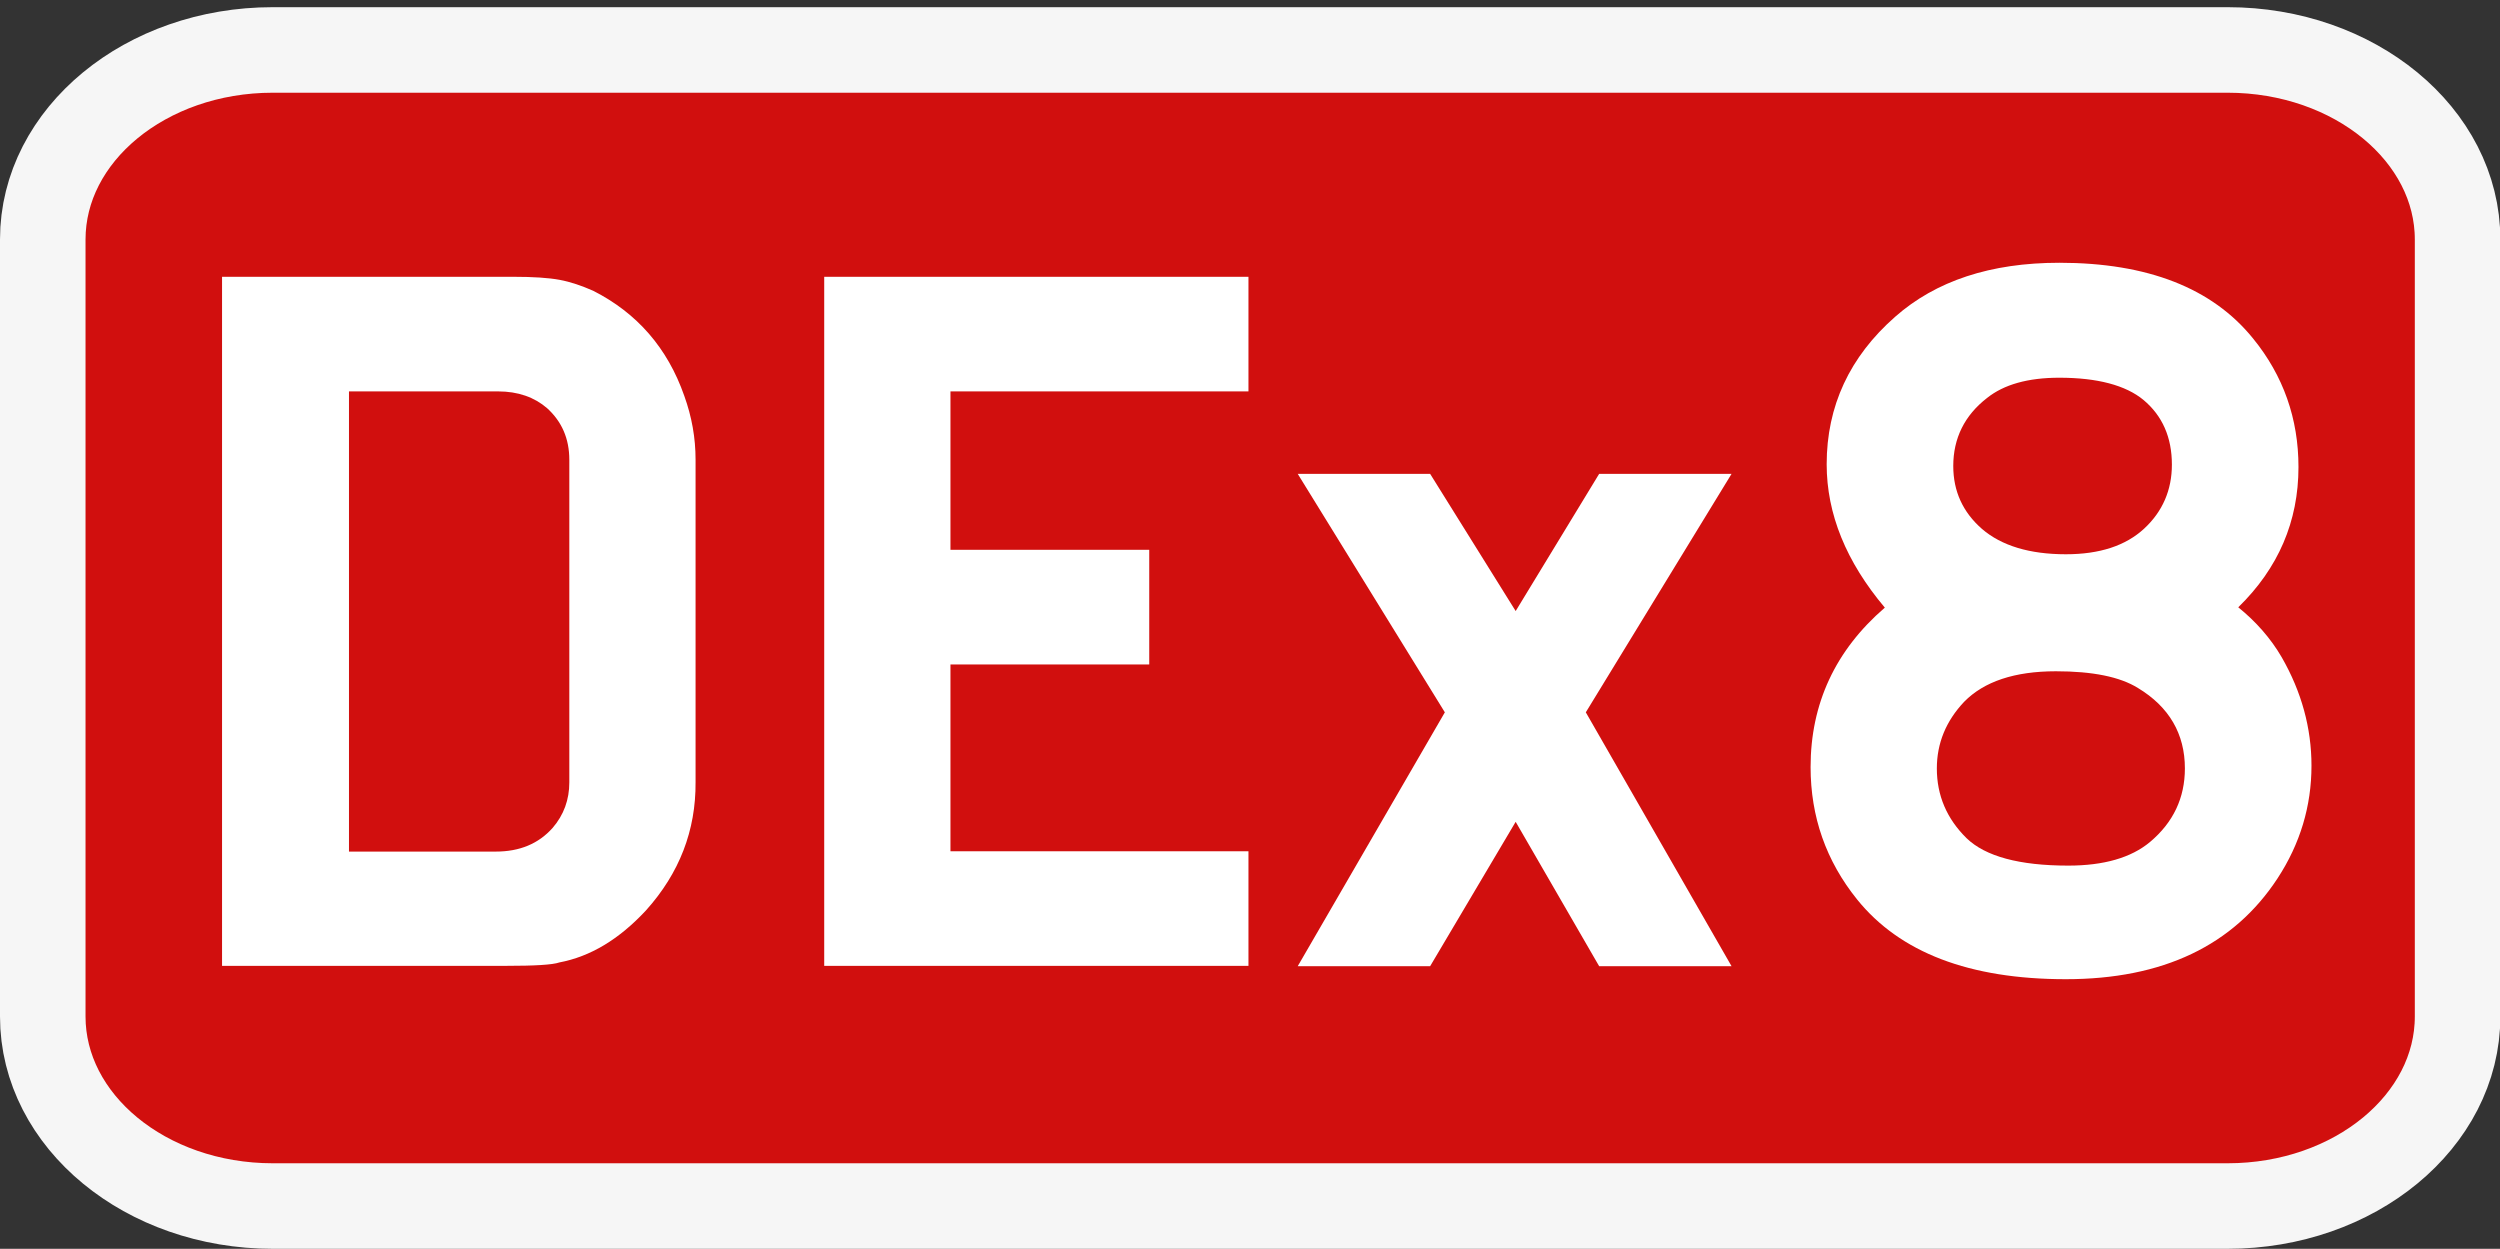
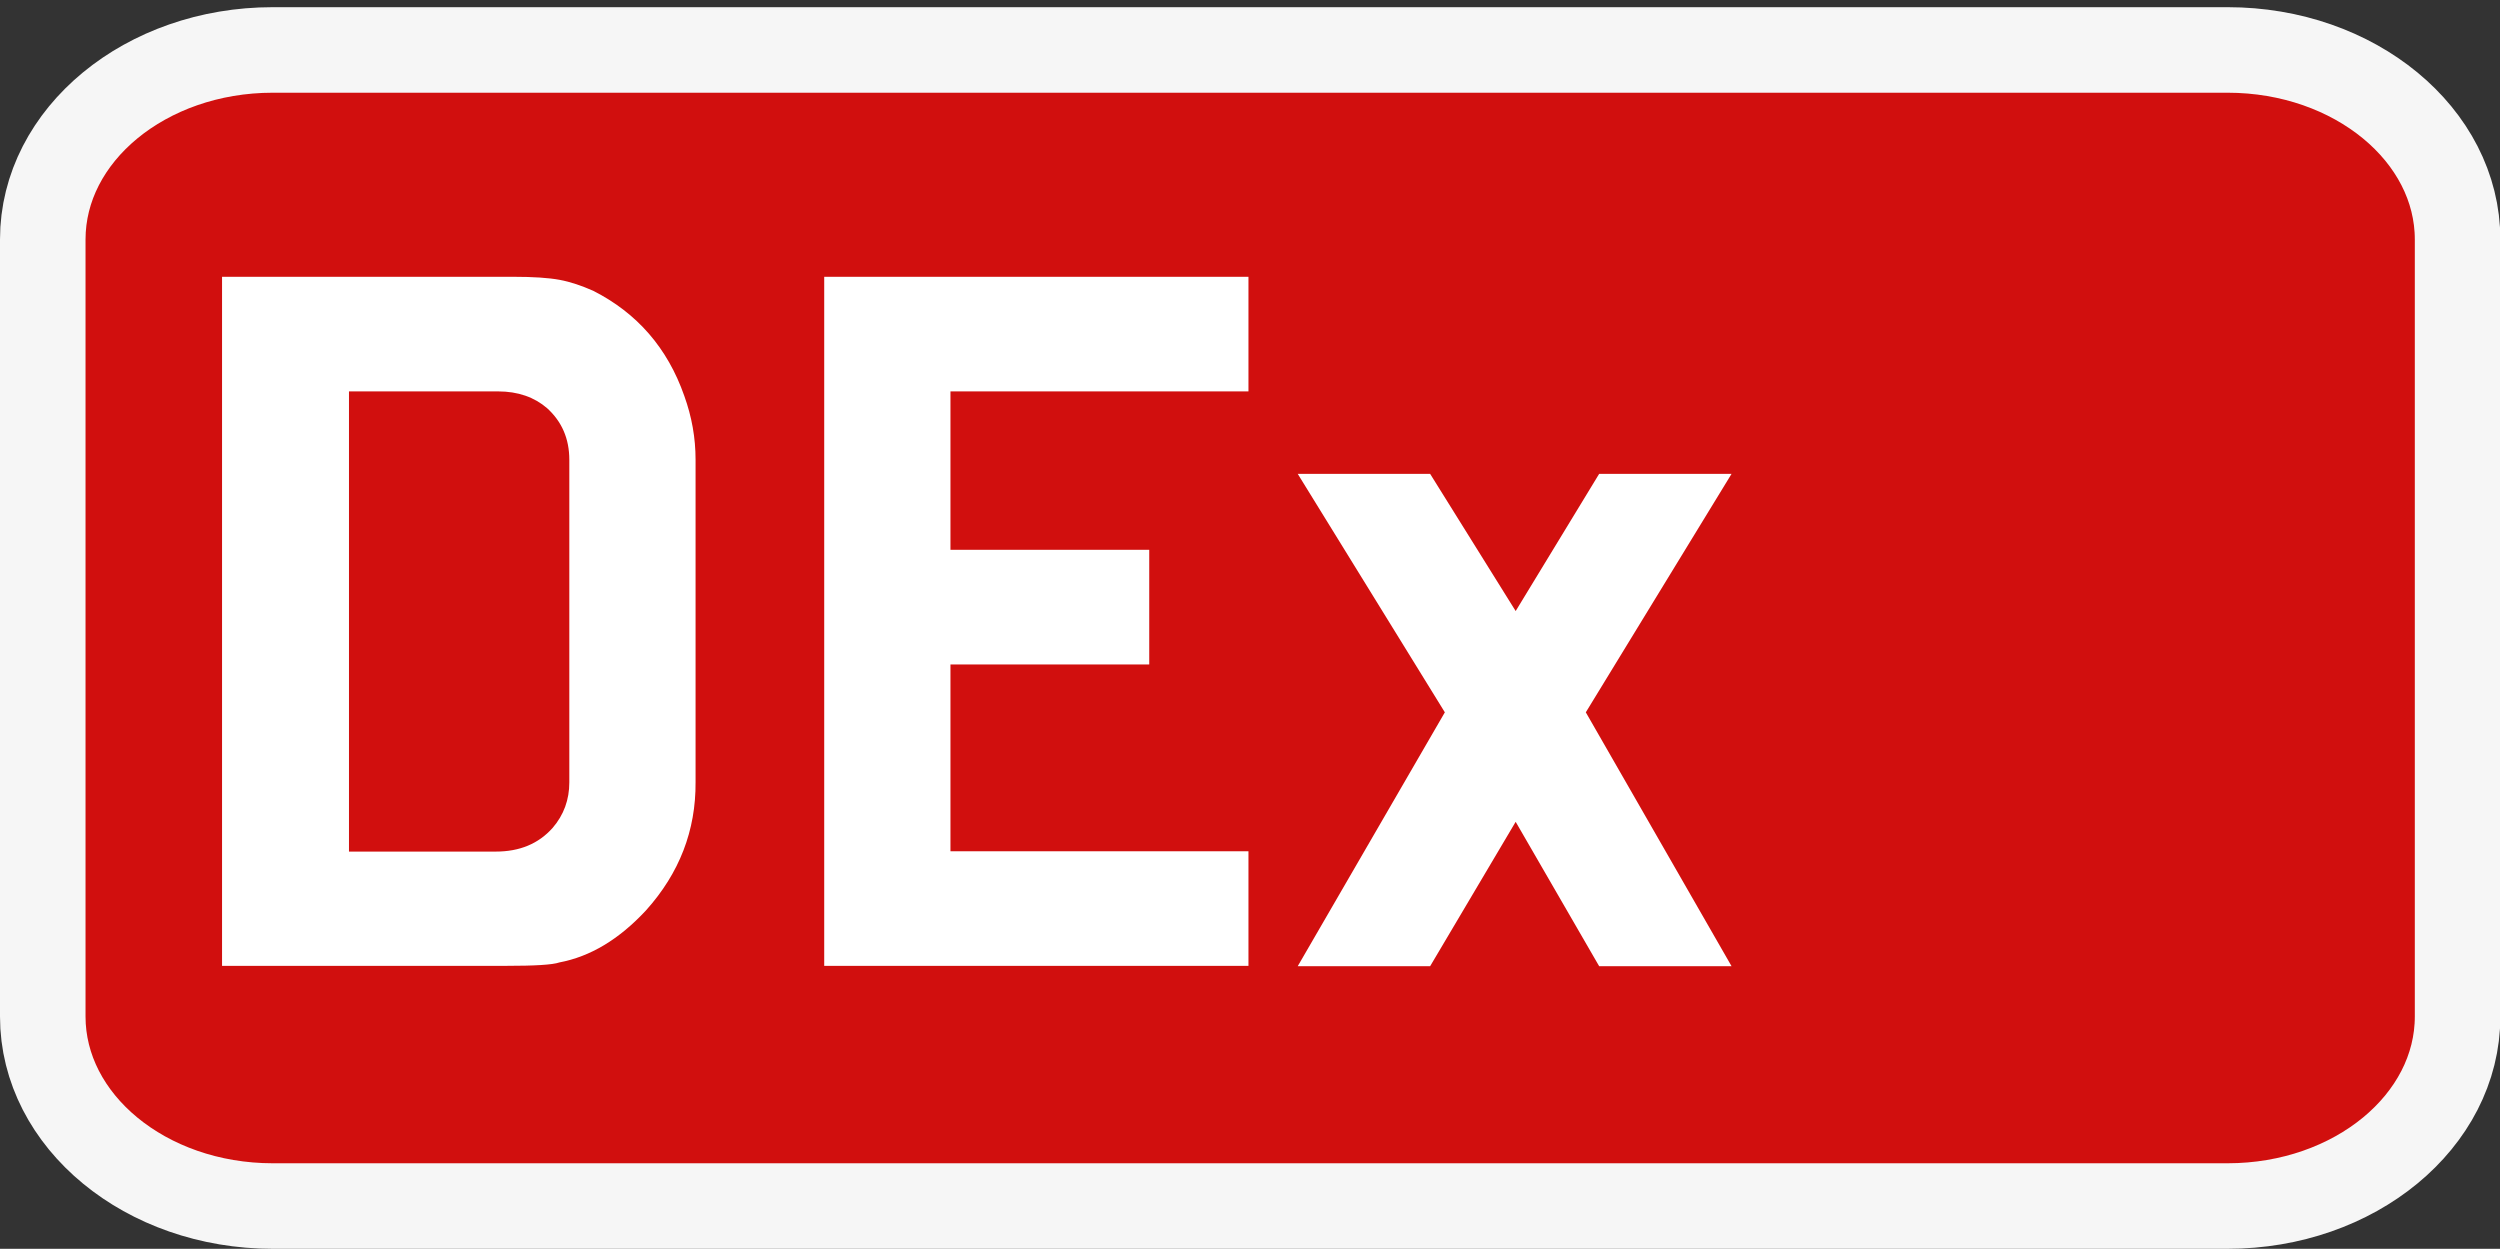
<svg xmlns="http://www.w3.org/2000/svg" version="1.1" id="svg8" x="0px" y="0px" viewBox="0 0 730.7 365" style="enable-background:new 0 0 730.7 365;" xml:space="preserve">
  <rect x="0" y="0" width="730.7" height="365" fill="#333333" stroke="none" />
  <style type="text/css">
	
		.st0{fill-rule:evenodd;clip-rule:evenodd;fill:#D10F0E;stroke:#F6F6F6;stroke-width:25;stroke-linecap:round;stroke-linejoin:round;stroke-miterlimit:10;}
	.st1{enable-background:new    ;}
	.st2{fill:#FFFFFF;}
</style>
  <path id="rect3137" class="st0" d="M79.7,14.6h571.4c37.1,0,67.2,24.8,67.2,55.4v227.1c0,30.6-30.1,55.4-67.2,55.4H79.7  c-37.1,0-67.2-24.8-67.2-55.4V70C12.5,39.4,42.6,14.6,79.7,14.6z" />
  <g class="st1">
    <path class="st2" d="M64.9,282.4V80.9h85.1c5.9,0,10.4,0.3,13.6,0.9c3.2,0.6,6.4,1.7,9.8,3.2c12.8,6.5,21.7,16.7,26.6,30.7   c2.2,6.1,3.3,12.3,3.3,18.6v94.3c0.1,14.1-4.7,26.6-14.5,37.5c-7.9,8.5-16.3,13.5-25.3,15.2c-2,0.7-7.2,1-15.7,1H64.9z    M101.9,248.9h43c7,0,12.5-2.3,16.6-6.9c3.3-3.8,4.9-8.3,4.9-13.3v-94.3c0-6.2-2.2-11.2-6.5-15.1c-3.7-3.2-8.5-4.9-14.3-4.9h-43.6   V248.9z" />
    <path class="st2" d="M240.9,282.4V80.9h124v33.5h-87.1v46.3h58.1v33.5h-58.1v54.6h87.1v33.5H240.9z" />
    <path class="st2" d="M443,240.2l-25,42.2h-38.7l43-74.2l-43-69.7H418l25,40.1l24.4-40.1h38.7l-42.6,69.7l42.6,74.2h-38.7L443,240.2   z" />
-     <path class="st2" d="M550.9,177.6c-11.3-13.4-17-27.4-17-41.9c0-17,6.7-31.4,20-43.1c11.9-10.5,27.9-15.8,48-15.8   c25.8,0,44.7,7.4,56.6,22.1c8.9,10.9,13.3,23.5,13.3,37.6c0,15.9-5.9,29.6-17.6,41c5.2,4.2,9.5,9.1,12.7,14.6   c5.8,10.1,8.7,20.7,8.7,31.7c0,11.8-3.3,22.8-9.9,32.9c-12.9,19.7-33.6,29.5-61.9,29.5c-28.2,0-48.5-7.8-61-23.3   c-9.1-11.3-13.6-24.2-13.6-38.7C529.2,205.7,536.4,190.1,550.9,177.6z M600.9,196.2c-12.1,0-21,3-26.8,8.9c-5.3,5.6-8,12.1-8,19.5   c0,7.9,2.9,14.7,8.7,20.4c5.5,5.3,15.4,8,29.7,8c10.4,0,18.4-2.3,23.9-6.9c6.8-5.7,10.2-12.9,10.2-21.5c0-10.1-4.6-18-13.7-23.5   C619.6,197.8,611.6,196.2,600.9,196.2z M601.9,110.4c-9.2,0-16.2,2-21.1,5.9c-6.6,5.1-9.9,11.8-9.9,19.9c0,7.4,2.8,13.5,8.4,18.4   c5.7,4.9,13.9,7.4,24.5,7.4c9.9,0,17.5-2.5,22.9-7.5c5.4-5,8.1-11.3,8.1-18.7c0-8-2.8-14.3-8.3-18.9   C621.3,112.6,613,110.4,601.9,110.4z" />
  </g>
</svg>